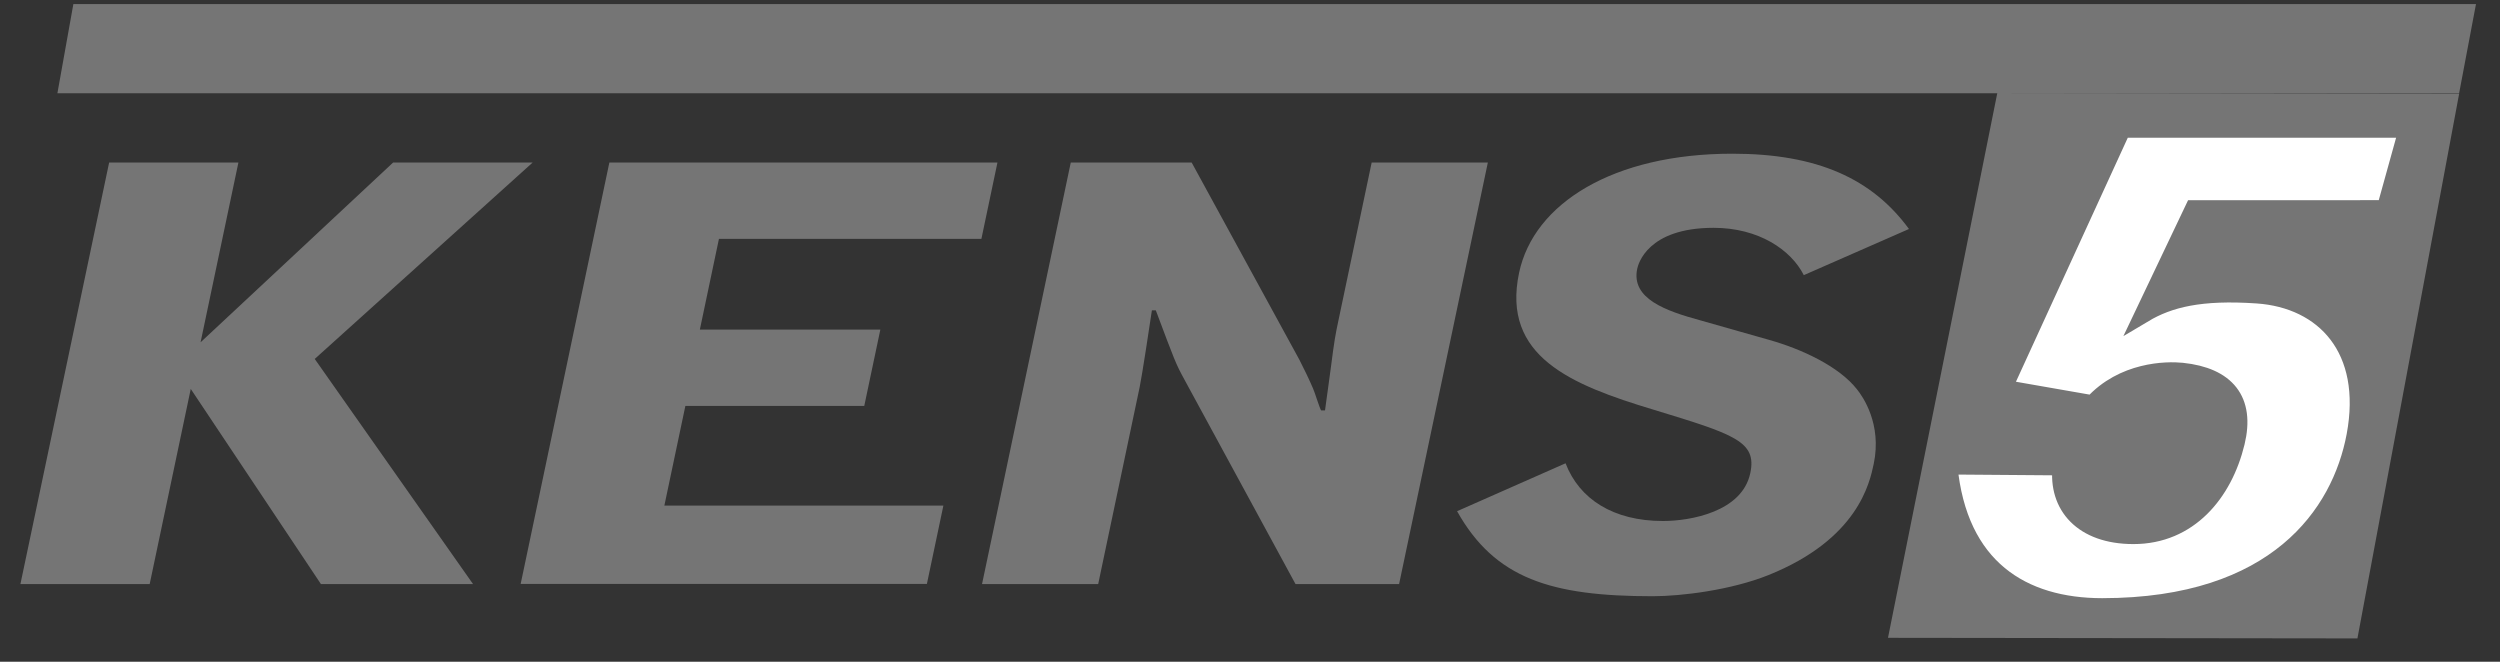
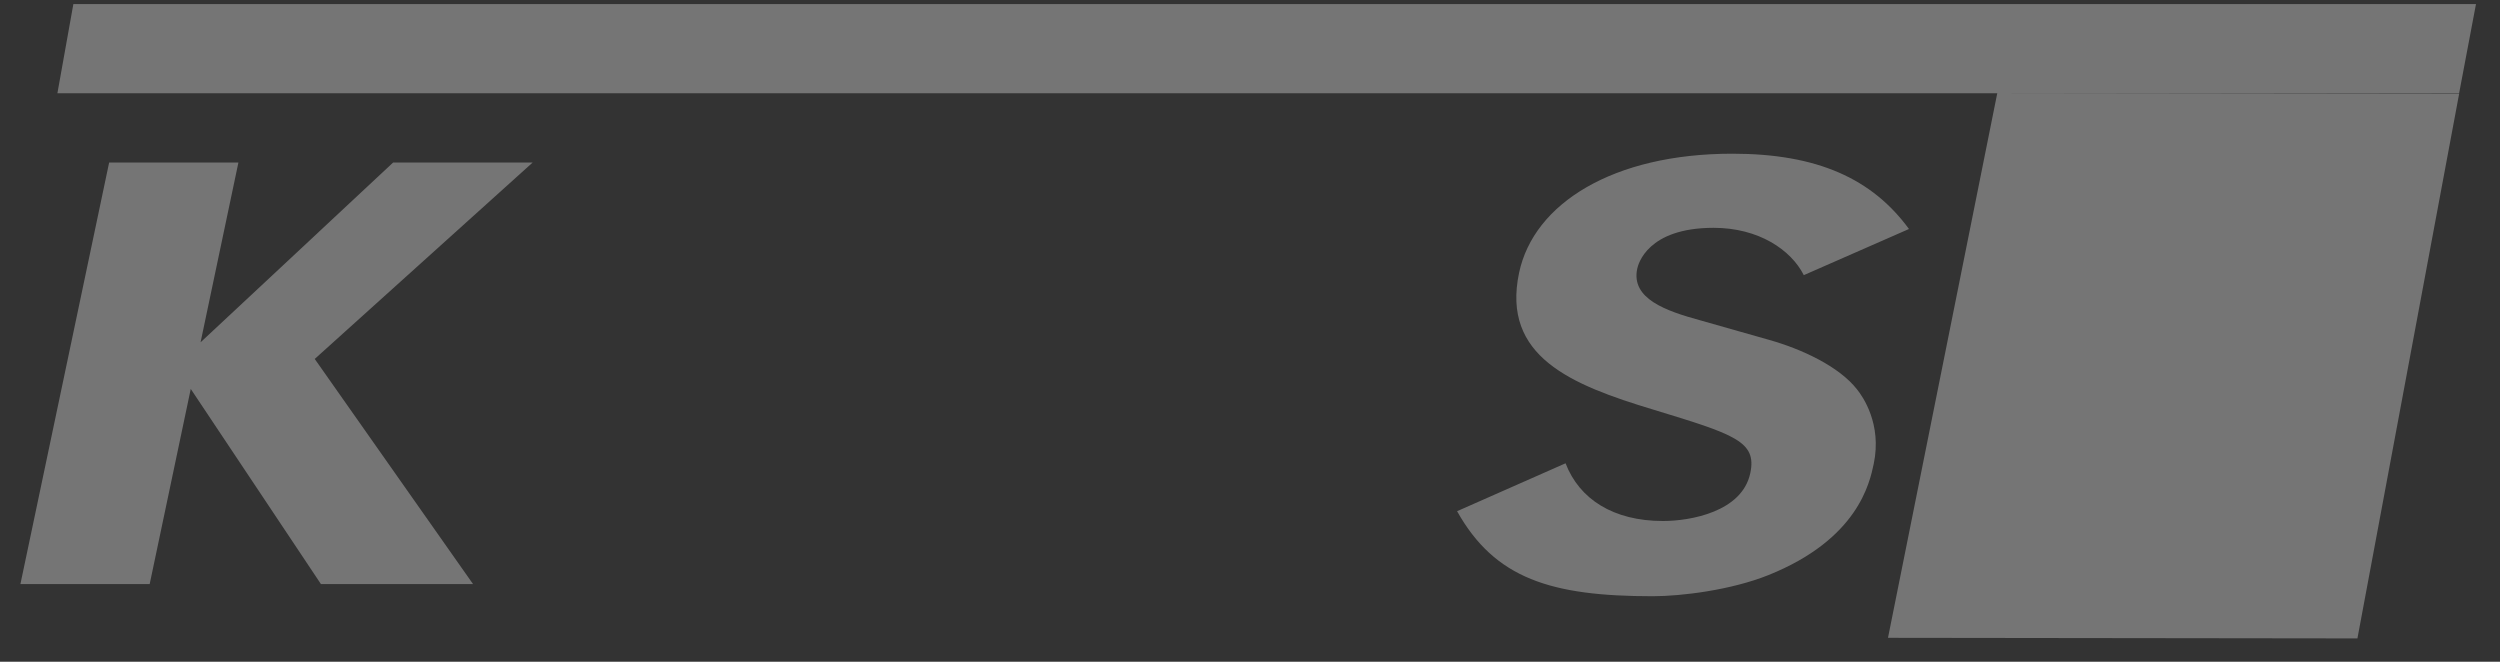
<svg xmlns="http://www.w3.org/2000/svg" width="102" height="27" viewBox="0 0 102 27" fill="none">
  <rect x="0" y="0" width="102" height="27" fill="#333333" stroke="none" />
  <path d="M96.183 26.047L100.334 3.819L81.49 3.795L77.03 26.023L96.183 26.047Z" fill="#757575" />
-   <path d="M21.731 6.632L12.841 14.645L19.3 23.83H13.094L7.154 14.926L16.039 6.632H21.731ZM4.453 6.632H9.727L6.107 23.83H0.833L4.453 6.632Z" fill="#757575" />
-   <path d="M24.862 6.632H40.696L40.041 9.746H29.333L28.554 13.448H35.918L35.262 16.562H27.963L27.106 20.629H38.49L37.817 23.825H21.243L24.862 6.632Z" fill="#757575" />
-   <path d="M43.687 6.632H48.62L53.015 14.678C53.198 15.03 53.422 15.499 53.573 15.852C53.639 15.992 53.829 16.626 53.9 16.743H54.061L54.298 15.007C54.449 13.834 54.478 13.693 54.616 13.037L55.964 6.632H60.704L57.083 23.83H52.857L48.331 15.499C47.96 14.819 47.941 14.748 47.157 12.661H46.997C46.926 13.153 46.594 15.336 46.501 15.781L44.806 23.83H40.067L43.687 6.632Z" fill="#757575" />
+   <path d="M21.731 6.632L12.841 14.645L19.3 23.83H13.094L7.154 14.926L16.039 6.632ZM4.453 6.632H9.727L6.107 23.83H0.833L4.453 6.632Z" fill="#757575" />
  <path d="M73.595 11.226C73.073 10.191 71.75 9.295 69.916 9.295C67.214 9.295 66.838 10.779 66.798 10.967C66.54 12.191 67.98 12.687 69.348 13.063L72.17 13.864C73.507 14.24 75.032 14.946 75.768 15.889C75.997 16.171 76.79 17.301 76.448 18.925C76.284 19.703 75.801 22.001 72.146 23.466C70.634 24.071 68.618 24.326 67.428 24.326C63.279 24.326 60.99 23.606 59.449 20.857L63.875 18.902C64.435 20.363 65.822 21.257 67.849 21.257C68.974 21.257 71.08 20.88 71.412 19.303C71.685 18.007 70.779 17.725 67.454 16.712C64.1 15.7 61.26 14.546 61.978 11.132C62.576 8.295 65.827 6.271 70.681 6.271C74.155 6.271 76.386 7.295 77.886 9.343L73.595 11.226Z" fill="#757575" />
-   <path d="M87.466 12.8C88.497 12.185 89.785 11.864 92.095 12.023C94.833 12.212 96.76 14.242 96.096 17.779C95.493 20.988 92.87 24.761 85.771 24.764C82.524 24.764 79.895 23.182 79.504 19.001L84.104 19.037C83.921 20.622 84.963 21.84 87.045 21.84C89.296 21.84 90.724 20.13 91.228 18.053C91.646 16.331 90.841 15.349 89.025 15.159C88.393 15.094 86.621 15.12 85.382 16.486L81.731 15.848L86.583 5.262H98.232L97.326 8.525L89.5 8.527L87.466 12.8" fill="white" />
  <path d="M87.466 12.8C88.497 12.185 89.785 11.864 92.095 12.023C94.833 12.212 96.76 14.242 96.096 17.779C95.493 20.988 92.87 24.761 85.771 24.764C82.524 24.764 79.895 23.182 79.504 19.001L84.104 19.037C83.921 20.622 84.963 21.84 87.045 21.84C89.296 21.84 90.724 20.13 91.228 18.053C91.646 16.331 90.841 15.349 89.025 15.159C88.393 15.094 86.621 15.12 85.382 16.486L81.731 15.848L86.583 5.262H98.232L97.326 8.525L89.5 8.527L87.466 12.8V12.8Z" stroke="#757575" stroke-width="0.717" />
  <path d="M100.332 3.805L101.02 0.167H2.993L2.342 3.805H100.332" fill="#757575" />
</svg>